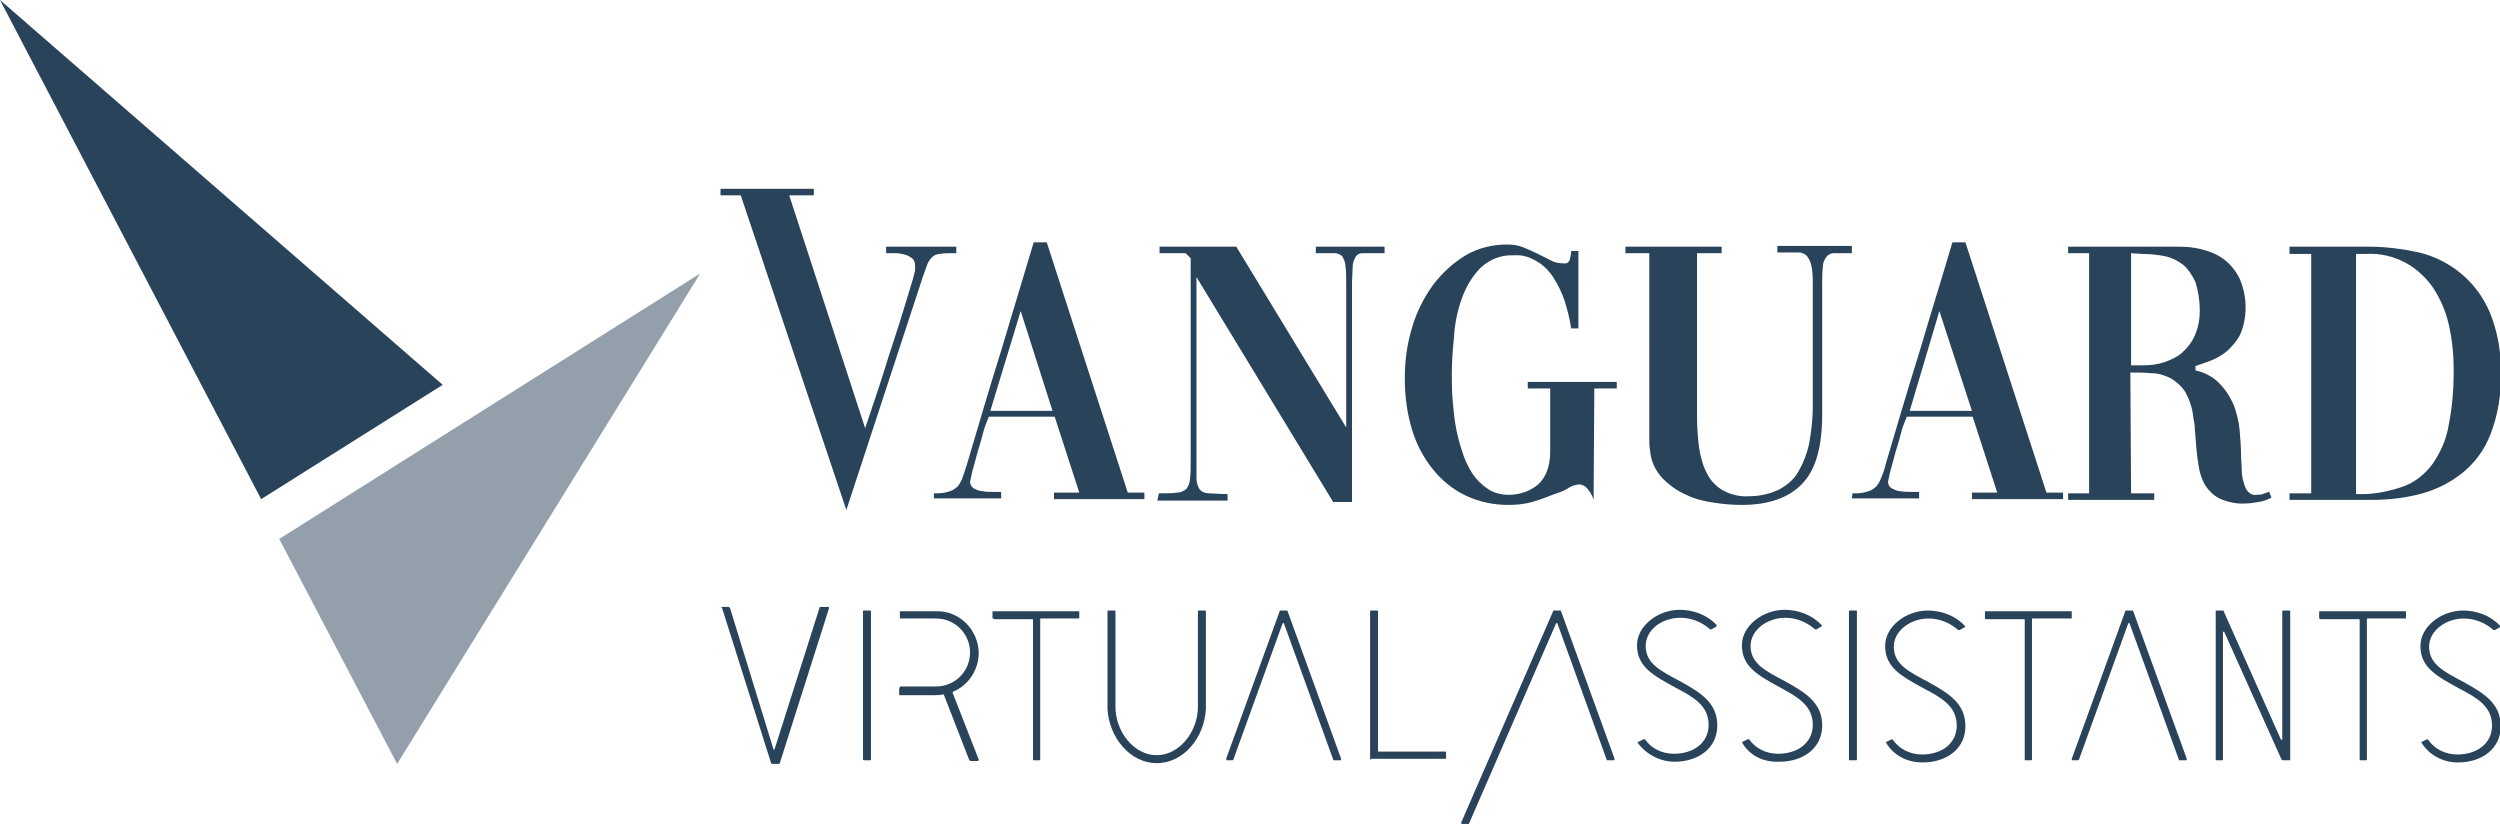
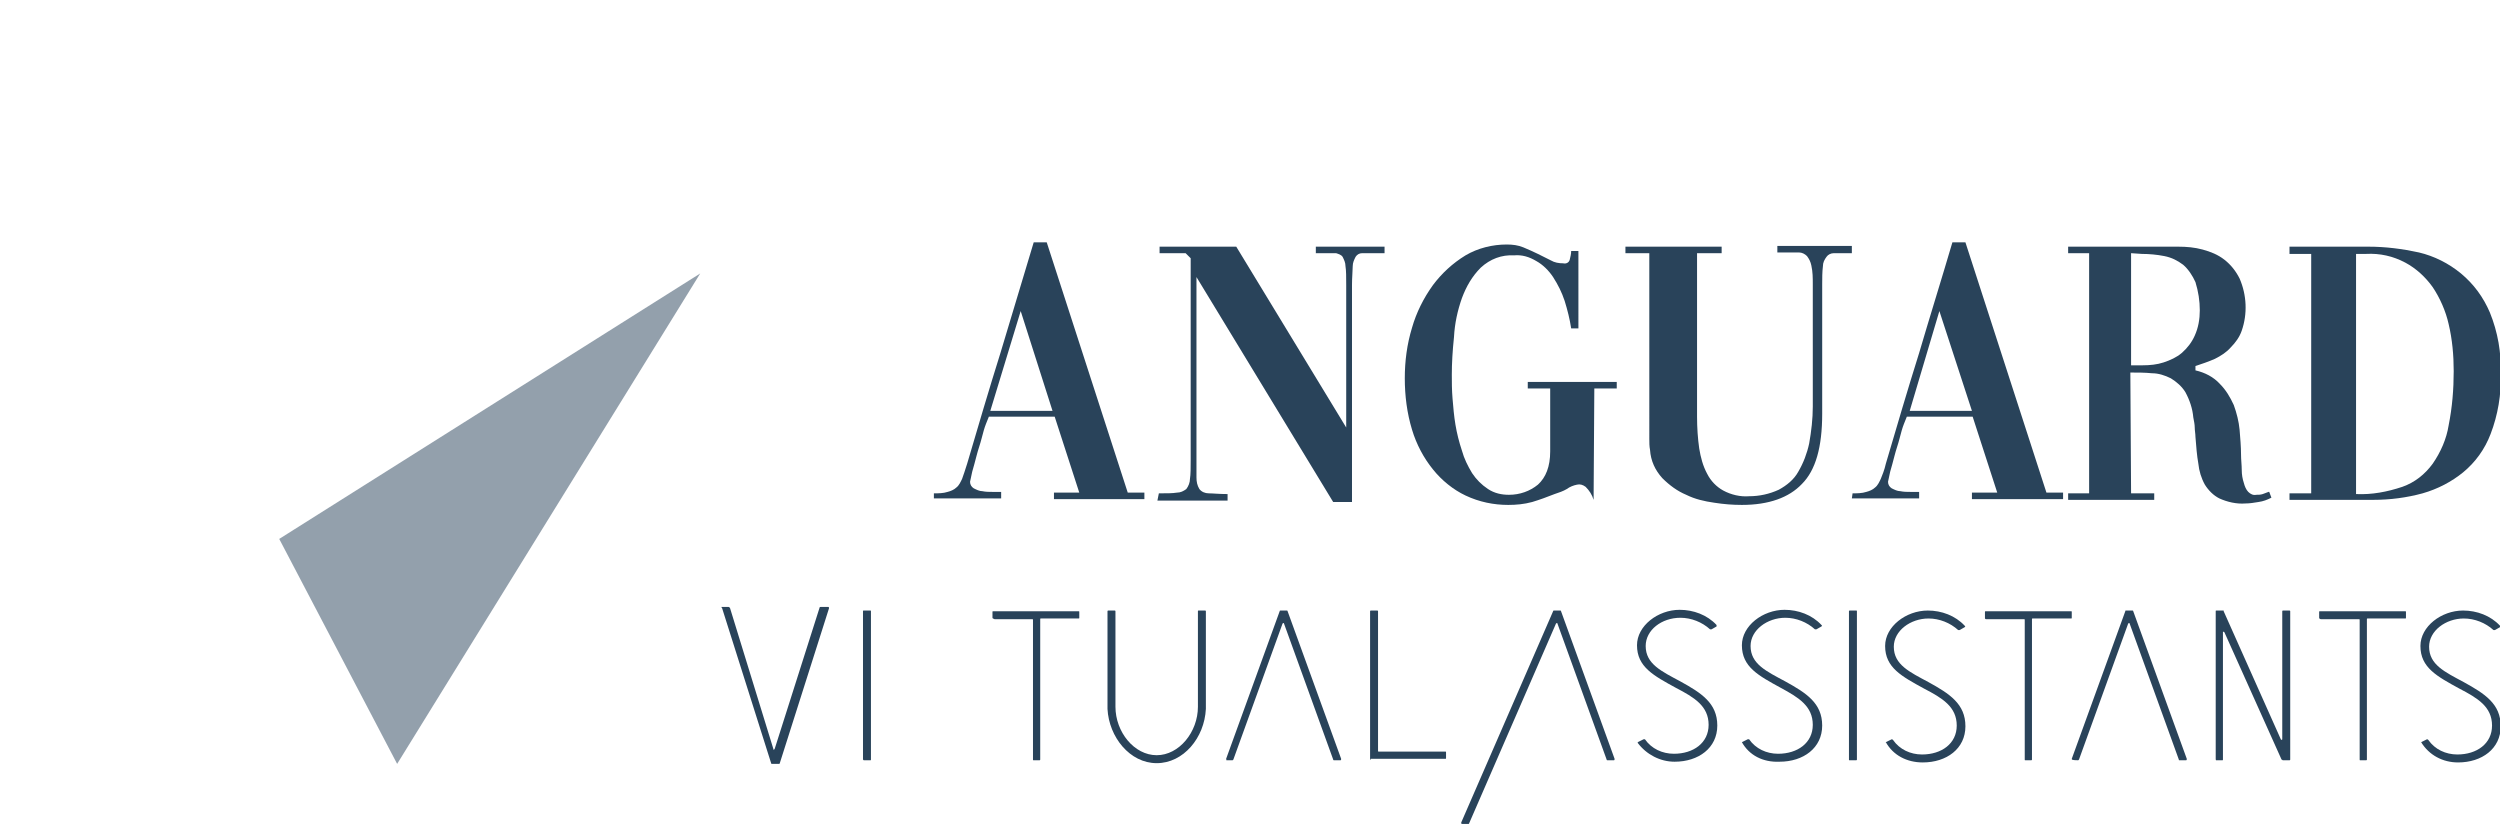
<svg xmlns="http://www.w3.org/2000/svg" version="1.1" id="Layer_1" x="0px" y="0px" viewBox="0 0 345.6 113.9" style="enable-background:new 0 0 345.6 113.9;" xml:space="preserve">
  <style type="text/css">
	.st0{opacity:0.5;fill:#29435A;enable-background:new    ;}
	.st1{fill:#29435A;}
</style>
  <polygon class="st0" points="96.8,37.8 54.9,105.6 38.6,74.5 " />
-   <polygon class="st1" points="61.2,53.2 0,0 36.1,69 " />
  <g>
-     <path class="st1" d="M99.6,26.1h12.9V27h-3.4l10.5,32.2c1.1-3.3,2.1-6.2,2.8-8.5s1.4-4.3,1.9-5.9s0.9-2.9,1.2-3.9s0.5-1.7,0.7-2.3   c0.1-0.4,0.2-0.8,0.3-1.2c0-0.2,0-0.4,0-0.7c0-0.4-0.1-0.7-0.4-1c-0.3-0.2-0.6-0.4-1-0.5c-0.4-0.1-0.8-0.2-1.3-0.2h-1.3v-0.9h9.7   V35h-0.4c-0.7,0-1.3,0-1.9,0.1c-0.4,0-0.8,0.2-1.1,0.5c-0.3,0.3-0.6,0.8-0.7,1.2c-0.2,0.6-0.5,1.3-0.8,2.3l-10.3,31.4L102.4,27   h-2.8V26.1z" />
    <path class="st1" d="M129.1,68.2c0.6,0,1.3,0,1.9-0.2c0.4-0.1,0.9-0.3,1.2-0.6c0.4-0.3,0.6-0.8,0.8-1.2c0.2-0.5,0.4-1.2,0.7-2.1   c1.5-5.1,3-10.2,4.6-15.3l4.6-15.3h1.8l11.2,34.6h2.3v0.9h-12.5v-0.9h3.5l-3.4-10.5h-9.1l-0.4,1c-0.2,0.5-0.4,1.2-0.6,2   s-0.5,1.6-0.7,2.4s-0.4,1.5-0.6,2.2c-0.1,0.4-0.2,0.9-0.3,1.4c0,0.4,0.2,0.7,0.5,0.9c0.4,0.2,0.8,0.4,1.2,0.4   c0.5,0.1,0.9,0.1,1.4,0.1h1.2v0.9h-9.3V68.2z M136.9,56.8h8.6l-4.4-13.8L136.9,56.8z" />
    <path class="st1" d="M160.2,68.2c1.1,0,1.9,0,2.5-0.1c0.5,0,0.9-0.2,1.3-0.5c0.3-0.4,0.5-0.9,0.5-1.4c0.1-0.6,0.1-1.5,0.1-2.6V35.7   l-0.7-0.7h-3.6v-0.9h10.6l15.2,25V39.4c0-1.1,0-2-0.1-2.6c0-0.5-0.2-0.9-0.4-1.3c-0.2-0.3-0.6-0.4-0.9-0.5c-0.4,0-0.9,0-1.6,0h-1.2   v-0.9h9.5v0.9H190c-0.7,0-1.3,0-1.7,0c-0.4,0-0.7,0.2-0.9,0.5c-0.2,0.4-0.4,0.8-0.4,1.3c0,0.6-0.1,1.5-0.1,2.6v30h-2.6l-18.9-31.1   v24.5c0,1.4,0,2.5,0,3.2c0,0.6,0.1,1.1,0.4,1.6c0.3,0.4,0.8,0.6,1.3,0.6c0.6,0,1.4,0.1,2.6,0.1v0.9h-9.7L160.2,68.2z" />
    <path class="st1" d="M218.2,45.4h-1c-0.2-1.3-0.5-2.5-0.9-3.8c-0.4-1.2-0.9-2.2-1.6-3.3c-0.6-0.9-1.4-1.7-2.3-2.2   c-1-0.6-2-0.9-3.1-0.8c-1.7-0.1-3.3,0.5-4.6,1.7c-1.2,1.2-2,2.6-2.6,4.2c-0.6,1.7-1,3.5-1.1,5.4c-0.2,1.9-0.3,3.6-0.3,5.2   c0,1,0,2.1,0.1,3.3c0.1,1.2,0.2,2.4,0.4,3.6c0.2,1.2,0.5,2.4,0.9,3.6c0.3,1.1,0.8,2.1,1.4,3.1c0.6,0.9,1.3,1.6,2.2,2.2   c0.9,0.6,1.9,0.8,2.9,0.8c1.5,0,2.9-0.5,4-1.4c1.1-1,1.7-2.5,1.7-4.6v-8.7h-3.1v-0.9h12.3v0.9h-3.1l-0.1,15.4   c-0.2-0.7-0.6-1.3-1.1-1.8c-0.4-0.3-0.8-0.4-1.2-0.3c-0.5,0.1-1,0.3-1.4,0.6c-0.5,0.3-1.1,0.5-1.7,0.7c-1,0.4-2.1,0.8-3.1,1.1   c-1.1,0.3-2.2,0.4-3.3,0.4c-2,0-4-0.4-5.9-1.3c-1.7-0.8-3.3-2.1-4.5-3.6c-1.3-1.6-2.3-3.5-2.9-5.5c-0.7-2.3-1-4.7-1-7.1   c0-2.4,0.3-4.7,1-7c0.6-2.1,1.6-4.1,2.9-5.9c1.2-1.6,2.7-3,4.5-4.1c1.7-1,3.7-1.5,5.7-1.5c0.8,0,1.6,0.1,2.3,0.4   c0.7,0.3,1.4,0.6,2,0.9l1.8,0.9c0.5,0.3,1.1,0.4,1.7,0.4c0.4,0.1,0.8-0.1,0.9-0.5c0.1-0.4,0.2-0.8,0.2-1.2h1V45.4z" />
    <path class="st1" d="M256,35h-0.8c-0.7,0-1.3,0-1.7,0c-0.4,0-0.8,0.2-1,0.5c-0.3,0.4-0.5,0.8-0.5,1.3c-0.1,0.8-0.1,1.7-0.1,2.5   v17.9c0,4.6-0.9,7.8-2.8,9.7c-1.8,1.9-4.6,2.9-8.3,2.9c-1.3,0-2.5-0.1-3.8-0.3c-1.4-0.2-2.7-0.5-3.9-1.1c-1.2-0.5-2.3-1.3-3.3-2.3   c-1-1.1-1.6-2.4-1.7-3.9c-0.1-0.5-0.1-1-0.1-1.5V35h-3.3v-0.9h13.3V35h-3.4v22.6c0,1.5,0.1,3,0.3,4.4c0.2,1.2,0.5,2.4,1.1,3.5   c0.5,1,1.3,1.8,2.2,2.3c1.1,0.6,2.4,0.9,3.6,0.8c1.4,0,2.8-0.3,4.1-0.9c1.1-0.6,2.1-1.4,2.7-2.5c0.7-1.2,1.2-2.5,1.5-3.9   c0.3-1.7,0.5-3.4,0.5-5.1V39.3c0-0.9,0-1.7-0.2-2.6c-0.1-0.5-0.3-0.9-0.6-1.3c-0.3-0.3-0.7-0.5-1.1-0.5c-0.6,0-1.1,0-1.7,0h-0.6   c-0.2,0-0.4,0-0.7,0v-0.9H256V35z" />
    <path class="st1" d="M256.1,68.2c0.6,0,1.3,0,1.9-0.2c0.4-0.1,0.9-0.3,1.2-0.6c0.4-0.3,0.6-0.8,0.8-1.2c0.2-0.5,0.5-1.2,0.7-2.1   c1.5-5.1,3-10.2,4.6-15.3c1.5-5.1,3.1-10.2,4.6-15.3h1.8l11.2,34.6h2.3v0.9h-12.6v-0.9h3.5l-3.4-10.5h-9.1l-0.4,1   c-0.2,0.5-0.4,1.2-0.6,2s-0.5,1.6-0.7,2.4s-0.4,1.5-0.6,2.2c-0.1,0.4-0.2,0.9-0.3,1.4c0,0.4,0.2,0.7,0.5,0.9   c0.4,0.2,0.8,0.4,1.2,0.4c0.5,0.1,0.9,0.1,1.4,0.1h1.2v0.9h-9.3L256.1,68.2z M264,56.8h8.6L268.1,43L264,56.8z" />
    <path class="st1" d="M294.6,68.2h3.2v0.9h-11.9v-0.9h2.9V35h-2.9v-0.9h15.2c1.2,0,2.3,0.1,3.4,0.4c1.1,0.3,2.1,0.7,3,1.4   c0.9,0.7,1.6,1.6,2.1,2.6c1,2.3,1.1,4.9,0.3,7.2c-0.3,0.9-0.9,1.7-1.5,2.3c-0.6,0.7-1.4,1.2-2.2,1.6c-0.9,0.4-1.8,0.7-2.7,1v0.6   c1.3,0.3,2.5,0.9,3.4,1.9c0.8,0.8,1.4,1.8,1.9,2.9c0.4,1.1,0.7,2.3,0.8,3.4c0.1,1.2,0.2,2.4,0.2,3.4c0,0.8,0.1,1.5,0.1,2.2   c0,0.6,0.1,1.2,0.3,1.8c0.1,0.4,0.3,0.9,0.6,1.2c0.3,0.3,0.7,0.5,1.1,0.4c0.3,0,0.6,0,0.9-0.1l0.8-0.3c0,0,0.1,0,0.1,0l0.3,0.8   c-0.6,0.3-1.1,0.5-1.8,0.6c-0.6,0.1-1.2,0.2-1.8,0.2c-1.2,0.1-2.5-0.2-3.6-0.7c-0.8-0.4-1.5-1.1-2-1.9c-0.5-0.9-0.8-1.9-0.9-2.9   c-0.2-1.1-0.3-2.4-0.4-3.7c0-0.4-0.1-0.9-0.1-1.3s-0.1-0.9-0.2-1.4c-0.1-1.2-0.5-2.4-1.1-3.5c-0.5-0.8-1.2-1.4-2-1.9   c-0.8-0.4-1.7-0.7-2.6-0.7c-1-0.1-2-0.1-3-0.1L294.6,68.2z M294.6,35v15.5h1.6c1,0,2-0.1,2.9-0.4c0.9-0.3,1.8-0.7,2.5-1.3   c0.8-0.7,1.4-1.5,1.8-2.4c0.5-1.1,0.7-2.3,0.7-3.5c0-1.3-0.2-2.6-0.6-3.9c-0.4-0.9-1-1.8-1.7-2.4c-0.8-0.6-1.6-1-2.6-1.2   c-1-0.2-2.1-0.3-3.1-0.3L294.6,35z" />
    <path class="st1" d="M316.5,34.1h10.9c2.4,0,4.7,0.3,7,0.8c2.1,0.5,4.1,1.5,5.8,2.9c1.8,1.5,3.1,3.3,4,5.4c1.1,2.7,1.6,5.6,1.5,8.5   c0.1,2.8-0.4,5.7-1.4,8.3c-0.8,2.1-2.1,3.9-3.8,5.3c-1.6,1.3-3.5,2.3-5.6,2.9c-2.2,0.6-4.5,0.9-6.8,0.9h-11.6v-0.9h3V35.1h-3V34.1z    M325.7,35.1v33.2c2.2,0.1,4.3-0.3,6.4-1c1.7-0.6,3.1-1.7,4.2-3.2c1.1-1.6,1.9-3.4,2.2-5.3c0.5-2.5,0.7-5,0.7-7.5   c0-2.2-0.2-4.4-0.7-6.5c-0.4-1.8-1.2-3.6-2.2-5.1c-1-1.4-2.3-2.6-3.8-3.4c-1.7-0.9-3.5-1.3-5.4-1.2L325.7,35.1z" />
  </g>
  <g>
    <path class="st1" d="M119.3,105V84.5c0-0.1,0-0.1,0.1-0.1c0,0,0,0,0,0h0.9c0.1,0,0.1,0,0.1,0.1c0,0,0,0,0,0V105   c0,0.1,0,0.1-0.1,0.1c0,0,0,0,0,0h-0.9C119.4,105.1,119.4,105.1,119.3,105C119.3,105,119.3,105,119.3,105z" />
-     <path class="st1" d="M124.5,94.9h4.9c2.6,0,4.7-2.1,4.7-4.7c0-2.6-2.1-4.7-4.7-4.7c0,0,0,0,0,0h-4.9c-0.1,0-0.1,0-0.1-0.1   c0,0,0,0,0,0v-0.8c0-0.1,0-0.1,0.1-0.1c0,0,0,0,0,0h4.9c3.2-0.1,5.8,2.5,5.9,5.7c0,2.4-1.4,4.5-3.5,5.4c-0.1,0-0.1,0.1-0.1,0.2   c0,0,0,0,0,0l3.6,9.2c0,0.1,0,0.1-0.1,0.2c0,0,0,0-0.1,0h-0.9c-0.1,0-0.1-0.1-0.2-0.1l-3.5-9c0-0.1-0.1-0.1-0.2-0.1c0,0,0,0,0,0   c-0.3,0.1-0.7,0.1-1,0.1h-4.9c-0.1,0-0.1,0-0.1-0.1c0,0,0,0,0,0v-0.8C124.4,95,124.4,94.9,124.5,94.9   C124.5,94.9,124.5,94.9,124.5,94.9z" />
    <path class="st1" d="M137.2,85.4v-0.8c0-0.1,0-0.1,0.1-0.1c0,0,0,0,0,0h11.8c0.1,0,0.1,0,0.1,0.1c0,0,0,0,0,0v0.8   c0,0.1,0,0.1-0.1,0.1c0,0,0,0,0,0h-5.2c-0.1,0-0.1,0-0.1,0.1c0,0,0,0,0,0V105c0,0.1-0.1,0.1-0.1,0.1c0,0,0,0,0,0h-0.8   c-0.1,0-0.1,0-0.1-0.1c0,0,0,0,0,0V85.7c0-0.1,0-0.1-0.1-0.1c0,0,0,0,0,0h-5.2C137.3,85.5,137.2,85.5,137.2,85.4   C137.2,85.4,137.2,85.4,137.2,85.4z" />
    <path class="st1" d="M153.1,84.5c0-0.1,0.1-0.1,0.1-0.1h0.9c0.1,0,0.1,0.1,0.1,0.1c0,0,0,0,0,0v13.2c0,3.5,2.6,6.7,5.7,6.7   s5.7-3.2,5.7-6.7V84.5c0-0.1,0-0.1,0.1-0.1c0,0,0,0,0,0h0.9c0.1,0,0.1,0.1,0.1,0.1V98c-0.2,4-3.1,7.5-6.8,7.5s-6.6-3.6-6.8-7.5   V84.5z" />
    <path class="st1" d="M169.5,104.9l7.4-20.4c0-0.1,0.1-0.1,0.1-0.1h0.9c0.1,0,0.1,0.1,0.1,0.1l7.4,20.4c0,0.1,0,0.2-0.1,0.2h-0.9   c-0.1,0-0.1-0.1-0.1-0.1l-6.8-18.8c0-0.1-0.1-0.1-0.2,0l-6.8,18.8c0,0-0.1,0.1-0.1,0.1h-0.9C169.6,105.1,169.5,105,169.5,104.9z" />
    <path class="st1" d="M189.4,105V84.5c0-0.1,0.1-0.1,0.1-0.1h0.9c0.1,0,0.1,0.1,0.1,0.1v19.3c0,0.1,0,0.1,0.1,0.1c0,0,0,0,0,0h9.2   c0.1,0,0.1,0,0.1,0.1c0,0,0,0,0,0v0.8c0,0.1,0,0.1-0.1,0.1c0,0,0,0,0,0h-10.3C189.5,105.1,189.4,105,189.4,105z" />
    <path class="st1" d="M202,113.7l12.7-29.2c0-0.1,0.1-0.1,0.1-0.1h0.9c0.1,0,0.1,0.1,0.1,0.1l7.4,20.4c0,0.1,0,0.2-0.1,0.2h-0.9   c-0.1,0-0.1-0.1-0.1-0.1l-6.8-18.8c0-0.1-0.1-0.1-0.2,0l-12,27.6c0,0.1-0.1,0.1-0.1,0.1h-0.9C202,113.9,202,113.8,202,113.7z" />
    <path class="st1" d="M226.4,102.6l0.8-0.4c0.1,0,0.1,0,0.2,0c0,0,0,0,0,0c0.9,1.3,2.4,2,4,2c2.7,0,4.8-1.5,4.8-4   c0-2.6-2-3.8-4.5-5.1c-3.1-1.7-5.4-2.9-5.4-5.9c0-2.7,2.9-4.9,5.9-4.9c1.9,0,3.8,0.7,5.1,2.1c0,0.1,0,0.1,0,0.2l-0.7,0.4   c-0.1,0-0.1,0-0.2,0c-1.1-1-2.6-1.6-4.1-1.6c-2.6,0-4.8,1.7-4.8,3.9c0,2.5,2.2,3.5,4.8,4.9c2.9,1.6,5.1,3,5.1,6.1s-2.6,5-5.9,5   c-2,0-3.9-1-5.1-2.6C226.4,102.8,226.4,102.7,226.4,102.6z" />
    <path class="st1" d="M240.8,102.6l0.8-0.4c0.1,0,0.1,0,0.2,0c0,0,0,0,0,0c0.9,1.3,2.4,2,4,2c2.7,0,4.8-1.5,4.8-4   c0-2.6-2-3.8-4.4-5.1c-3.1-1.7-5.4-2.9-5.4-5.9c0-2.7,2.9-4.9,5.9-4.9c1.9,0,3.8,0.7,5.1,2.1c0.1,0.1,0.1,0.1,0,0.2l-0.7,0.4   c-0.1,0-0.1,0-0.2,0c-1.1-1-2.6-1.6-4.1-1.6c-2.5,0-4.8,1.7-4.8,3.9c0,2.5,2.2,3.5,4.8,4.9c2.9,1.6,5.1,3,5.1,6.1s-2.6,5-5.9,5   C243.7,105.4,241.8,104.4,240.8,102.6C240.7,102.7,240.7,102.7,240.8,102.6z" />
    <path class="st1" d="M255.6,105V84.5c0-0.1,0.1-0.1,0.1-0.1l0,0h0.9c0.1,0,0.1,0,0.1,0.1c0,0,0,0,0,0V105c0,0.1-0.1,0.1-0.1,0.1   c0,0,0,0,0,0h-0.9C255.6,105.1,255.6,105.1,255.6,105z" />
    <path class="st1" d="M260.7,102.6l0.8-0.4c0.1,0,0.1,0,0.2,0.1c0.9,1.3,2.4,2,4,2c2.7,0,4.8-1.5,4.8-4c0-2.6-2-3.8-4.5-5.1   c-3.1-1.7-5.4-2.9-5.4-5.9c0-2.7,2.9-4.9,5.9-4.9c1.9,0,3.8,0.7,5.1,2.1c0.1,0.1,0.1,0.1,0,0.2l-0.7,0.4c-0.1,0-0.1,0-0.2,0   c-1.1-1-2.6-1.6-4.1-1.6c-2.5,0-4.8,1.7-4.8,3.9c0,2.5,2.2,3.5,4.8,4.9c2.9,1.6,5.1,3,5.1,6.1s-2.6,5-5.9,5   C263.6,105.4,261.7,104.4,260.7,102.6C260.6,102.7,260.6,102.6,260.7,102.6z" />
    <path class="st1" d="M274.4,85.4v-0.8c0-0.1,0-0.1,0.1-0.1c0,0,0,0,0,0h11.8c0.1,0,0.1,0,0.1,0.1c0,0,0,0,0,0v0.8   c0,0.1,0,0.1-0.1,0.1c0,0,0,0,0,0H281c-0.1,0-0.1,0-0.1,0.1c0,0,0,0,0,0V105c0,0.1-0.1,0.1-0.1,0.1c0,0,0,0,0,0h-0.8   c-0.1,0-0.1,0-0.1-0.1c0,0,0,0,0,0V85.7c0-0.1,0-0.1-0.1-0.1c0,0,0,0,0,0h-5.2C274.4,85.6,274.4,85.5,274.4,85.4   C274.3,85.4,274.3,85.4,274.4,85.4z" />
-     <path class="st1" d="M286.4,104.9l7.4-20.4c0-0.1,0-0.1,0.1-0.1h0.9c0.1,0,0.1,0.1,0.1,0.1l7.4,20.4c0,0.1,0,0.2-0.1,0.2h-0.9   c-0.1,0-0.1,0-0.1-0.1l-6.8-18.8c0-0.1-0.1-0.1-0.2,0l-6.8,18.8c0,0-0.1,0.1-0.1,0.1h-0.9C286.4,105.1,286.4,105,286.4,104.9z" />
+     <path class="st1" d="M286.4,104.9l7.4-20.4c0-0.1,0-0.1,0.1-0.1h0.9c0.1,0,0.1,0.1,0.1,0.1l7.4,20.4c0,0.1,0,0.2-0.1,0.2h-0.9   c-0.1,0-0.1,0-0.1-0.1l-6.8-18.8c0-0.1-0.1-0.1-0.2,0l-6.8,18.8c0,0-0.1,0.1-0.1,0.1C286.4,105.1,286.4,105,286.4,104.9z" />
    <path class="st1" d="M306.3,105V84.5c0-0.1,0-0.1,0.1-0.1c0,0,0,0,0,0h0.9c0,0,0.1,0,0.1,0v0.1l7.9,17.7c0,0.1,0.2,0.1,0.2,0V84.5   c0-0.1,0.1-0.1,0.1-0.1l0,0h0.9c0.1,0,0.1,0.1,0.1,0.1c0,0,0,0,0,0V105c0,0.1-0.1,0.1-0.1,0.1l0,0h-0.9c-0.1,0-0.1-0.1-0.2-0.1   l-7.9-17.6c-0.1-0.1-0.2-0.1-0.2,0v17.6c0,0.1,0,0.1-0.1,0.1c0,0,0,0,0,0h-0.9C306.4,105.1,306.3,105,306.3,105z" />
    <path class="st1" d="M320.6,85.4v-0.8c0-0.1,0-0.1,0.1-0.1c0,0,0,0,0,0h11.8c0.1,0,0.1,0,0.1,0.1c0,0,0,0,0,0v0.8   c0,0.1,0,0.1-0.1,0.1c0,0,0,0,0,0h-5.2c-0.1,0-0.1,0-0.1,0.1c0,0,0,0,0,0V105c0,0.1-0.1,0.1-0.1,0.1c0,0,0,0,0,0h-0.8   c-0.1,0-0.1,0-0.1-0.1c0,0,0,0,0,0V85.7c0-0.1,0-0.1-0.1-0.1c0,0,0,0,0,0h-5.2C320.7,85.6,320.6,85.5,320.6,85.4   C320.6,85.4,320.6,85.4,320.6,85.4z" />
    <path class="st1" d="M334.7,102.6l0.8-0.4c0.1,0,0.1,0,0.2,0.1c0.9,1.3,2.4,2,4,2c2.7,0,4.8-1.5,4.8-4c0-2.6-2-3.8-4.5-5.1   c-3.1-1.7-5.4-2.9-5.4-5.9c0-2.7,2.9-4.9,5.9-4.9c1.9,0,3.8,0.7,5.1,2.1c0.1,0.1,0.1,0.1,0,0.2l-0.7,0.4c-0.1,0-0.1,0-0.2,0   c-1.1-1-2.6-1.6-4.1-1.6c-2.5,0-4.8,1.7-4.8,3.9c0,2.5,2.2,3.5,4.8,4.9c2.9,1.6,5.1,3,5.1,6.1s-2.6,5-5.9,5   C337.7,105.4,335.8,104.4,334.7,102.6C334.6,102.7,334.7,102.6,334.7,102.6z" />
    <path class="st1" d="M99.8,83.9h0.9c0.1,0,0.1,0.1,0.2,0.1l6,19.5c0,0.2,0.1,0.2,0.2,0l6.2-19.5c0-0.1,0.1-0.1,0.2-0.1h1   c0.1,0,0.1,0.1,0.1,0.2l-6.8,21.4c0,0.1-0.1,0.1-0.1,0.1h-1c-0.1,0-0.1-0.1-0.1-0.1L99.8,84C99.6,83.9,99.7,83.9,99.8,83.9z" />
  </g>
</svg>